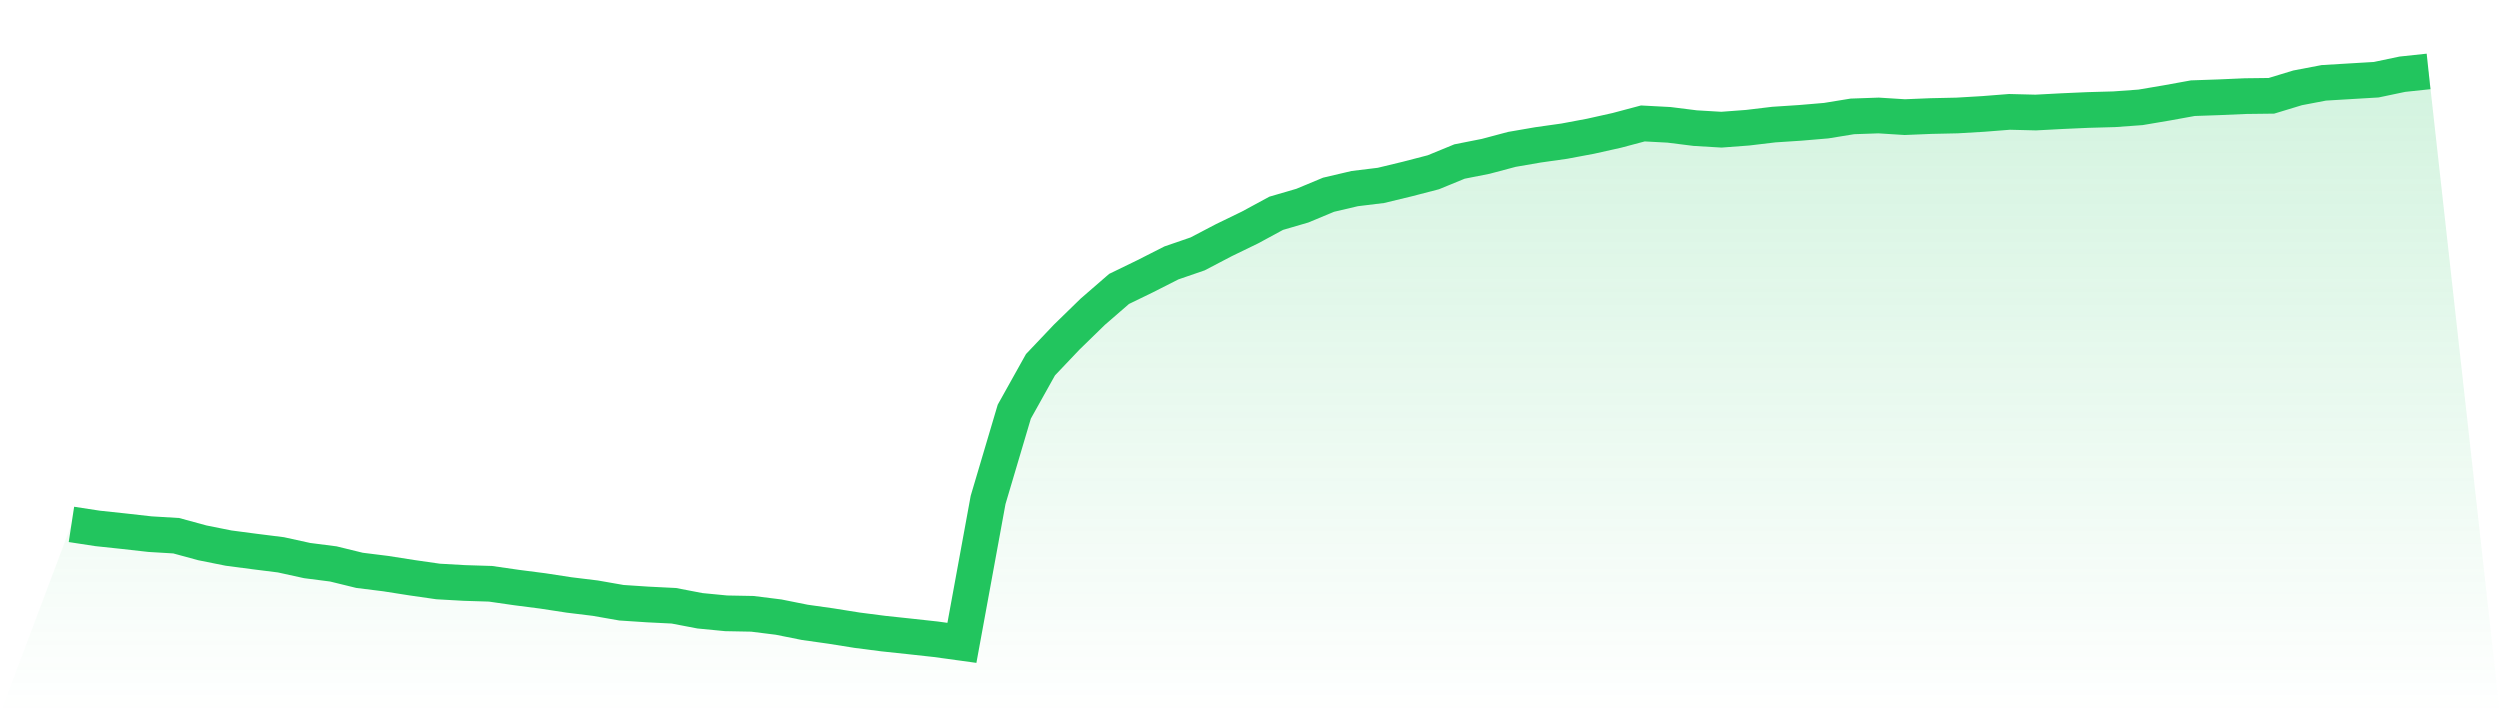
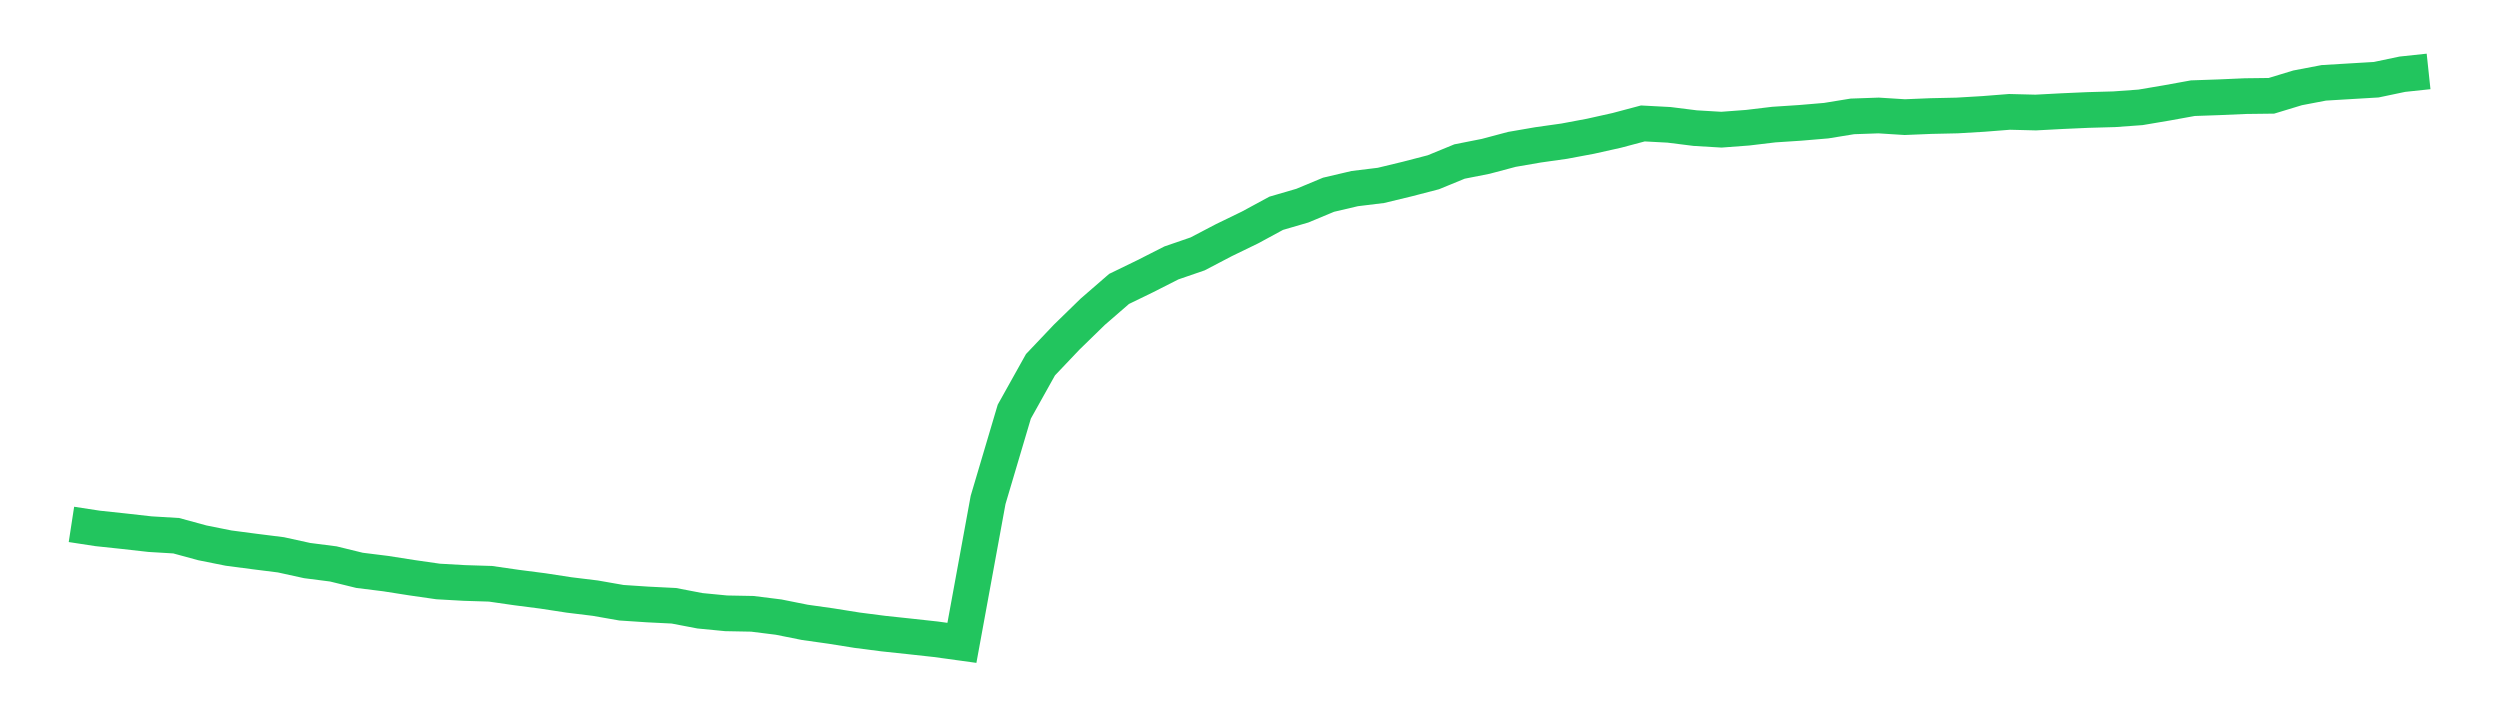
<svg xmlns="http://www.w3.org/2000/svg" viewBox="0 0 140 40">
  <defs>
    <linearGradient id="gradient" x1="0" x2="0" y1="0" y2="1">
      <stop offset="0%" stop-color="#22c55e" stop-opacity="0.2" />
      <stop offset="100%" stop-color="#22c55e" stop-opacity="0" />
    </linearGradient>
  </defs>
-   <path d="M4,29.366 L4,29.366 L5.467,29.591 L6.933,29.747 L8.4,29.912 L9.867,30 L11.333,30.399 L12.8,30.693 L14.267,30.886 L15.733,31.07 L17.2,31.392 L18.667,31.58 L20.133,31.939 L21.6,32.122 L23.067,32.352 L24.533,32.563 L26,32.646 L27.467,32.692 L28.933,32.903 L30.4,33.092 L31.867,33.317 L33.333,33.496 L34.8,33.753 L36.267,33.85 L37.733,33.923 L39.2,34.204 L40.667,34.346 L42.133,34.374 L43.6,34.557 L45.067,34.851 L46.533,35.058 L48,35.292 L49.467,35.481 L50.933,35.637 L52.4,35.798 L53.867,36 L55.333,27.997 L56.8,23.053 L58.267,20.425 L59.733,18.881 L61.2,17.452 L62.667,16.18 L64.133,15.468 L65.6,14.723 L67.067,14.218 L68.533,13.451 L70,12.739 L71.467,11.944 L72.933,11.516 L74.4,10.905 L75.867,10.561 L77.333,10.382 L78.8,10.028 L80.267,9.647 L81.733,9.045 L83.2,8.755 L84.667,8.365 L86.133,8.112 L87.6,7.905 L89.067,7.63 L90.533,7.303 L92,6.913 L93.467,6.991 L94.933,7.175 L96.4,7.262 L97.867,7.152 L99.333,6.977 L100.8,6.881 L102.267,6.757 L103.733,6.518 L105.2,6.467 L106.667,6.559 L108.133,6.499 L109.6,6.467 L111.067,6.38 L112.533,6.265 L114,6.302 L115.467,6.224 L116.933,6.159 L118.4,6.118 L119.867,6.012 L121.333,5.764 L122.8,5.498 L124.267,5.447 L125.733,5.383 L127.2,5.365 L128.667,4.919 L130.133,4.639 L131.6,4.551 L133.067,4.464 L134.533,4.156 L136,4 L140,40 L0,40 z" fill="url(#gradient)" />
  <path d="M4,29.366 L4,29.366 L5.467,29.591 L6.933,29.747 L8.4,29.912 L9.867,30 L11.333,30.399 L12.8,30.693 L14.267,30.886 L15.733,31.07 L17.2,31.392 L18.667,31.58 L20.133,31.939 L21.6,32.122 L23.067,32.352 L24.533,32.563 L26,32.646 L27.467,32.692 L28.933,32.903 L30.4,33.092 L31.867,33.317 L33.333,33.496 L34.8,33.753 L36.267,33.85 L37.733,33.923 L39.2,34.204 L40.667,34.346 L42.133,34.374 L43.6,34.557 L45.067,34.851 L46.533,35.058 L48,35.292 L49.467,35.481 L50.933,35.637 L52.4,35.798 L53.867,36 L55.333,27.997 L56.8,23.053 L58.267,20.425 L59.733,18.881 L61.2,17.452 L62.667,16.18 L64.133,15.468 L65.6,14.723 L67.067,14.218 L68.533,13.451 L70,12.739 L71.467,11.944 L72.933,11.516 L74.4,10.905 L75.867,10.561 L77.333,10.382 L78.8,10.028 L80.267,9.647 L81.733,9.045 L83.2,8.755 L84.667,8.365 L86.133,8.112 L87.6,7.905 L89.067,7.63 L90.533,7.303 L92,6.913 L93.467,6.991 L94.933,7.175 L96.4,7.262 L97.867,7.152 L99.333,6.977 L100.8,6.881 L102.267,6.757 L103.733,6.518 L105.2,6.467 L106.667,6.559 L108.133,6.499 L109.6,6.467 L111.067,6.38 L112.533,6.265 L114,6.302 L115.467,6.224 L116.933,6.159 L118.4,6.118 L119.867,6.012 L121.333,5.764 L122.8,5.498 L124.267,5.447 L125.733,5.383 L127.2,5.365 L128.667,4.919 L130.133,4.639 L131.6,4.551 L133.067,4.464 L134.533,4.156 L136,4" fill="none" stroke="#22c55e" stroke-width="2" />
</svg>